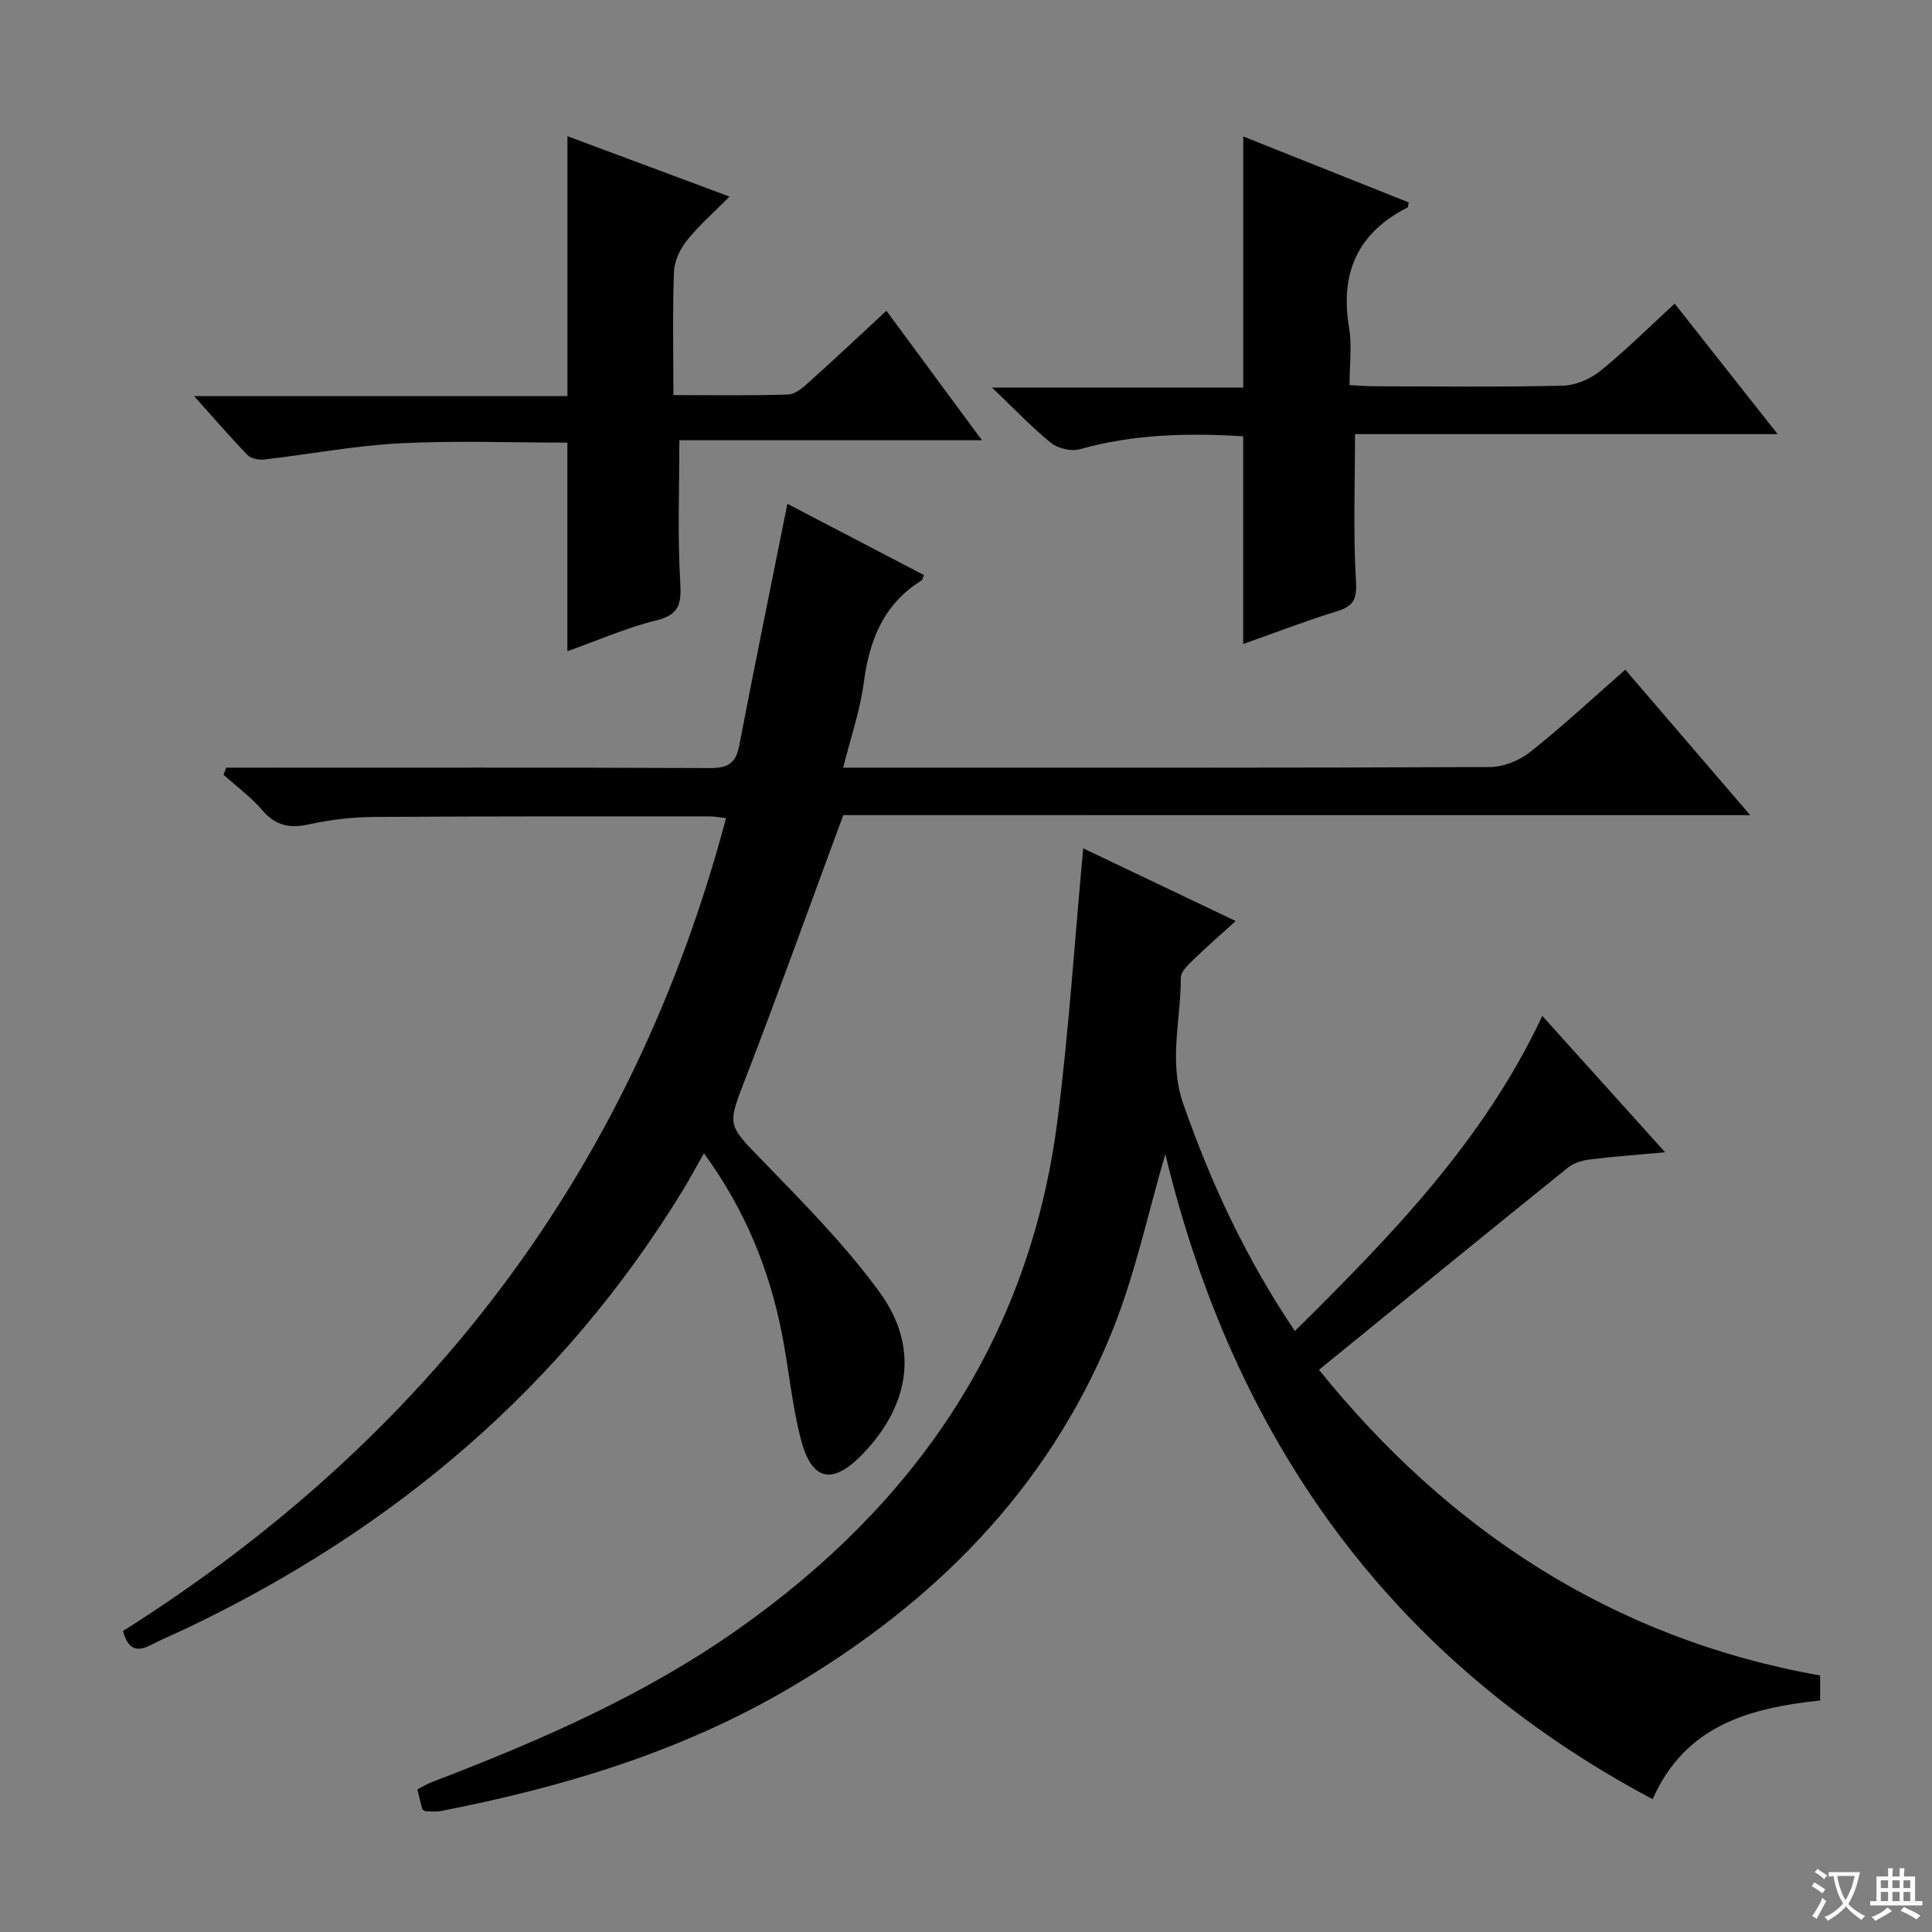
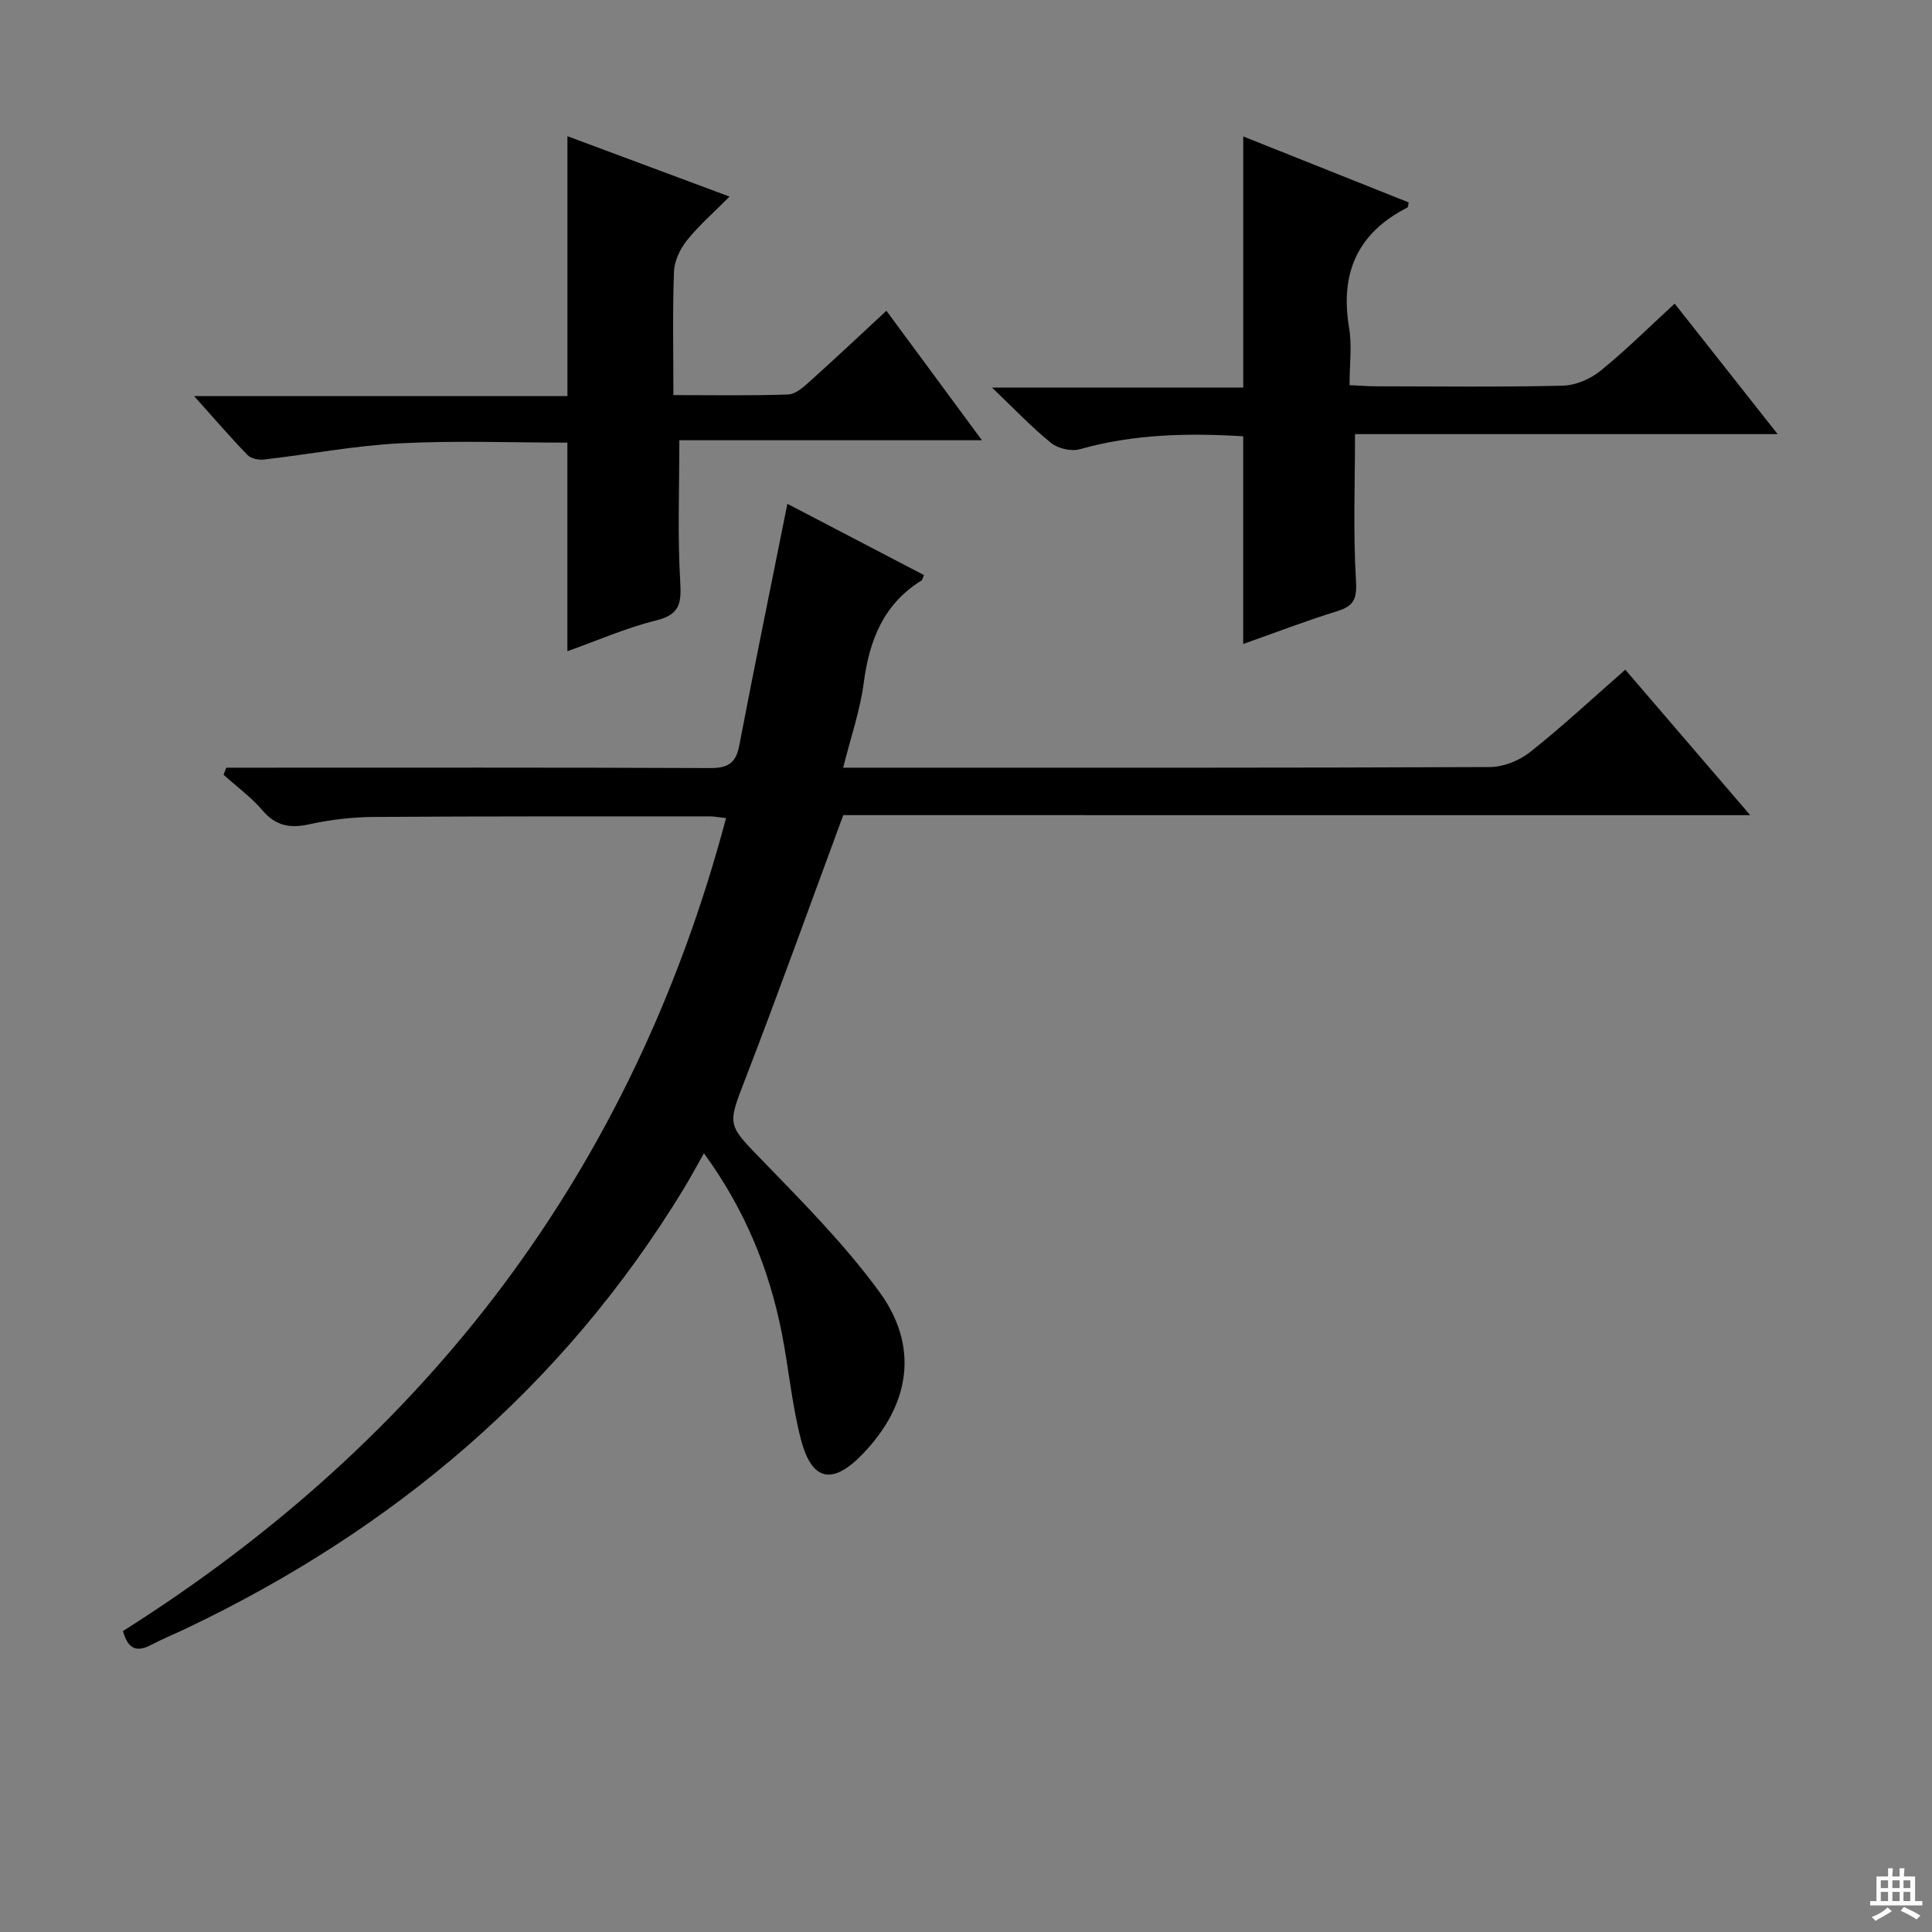
<svg xmlns="http://www.w3.org/2000/svg" enable-background="new 0 0 400 400" viewBox="0 0 400 400">
  <rect x="0" y="0" width="400" height="400" fill="#808080" stroke="none" />
-   <path d="m377.9 391.2c-.2.3-.4.5-.6.8-.7-.6-1.4-1-2.2-1.5.2-.3.4-.5.5-.8.6.4 1.4.8 2.3 1.5zm-1.8 6.1c-.2-.2-.5-.4-.9-.6.4-.6.8-1.2 1.2-1.9s.7-1.3.9-1.9c.3.3.5.5.8.7-.7 1.3-1.4 2.6-2 3.7zm2.2-9c-.3.3-.5.5-.6.8-.6-.6-1.3-1.1-2-1.5.3-.3.5-.5.6-.7.6.5 1.3.9 2 1.4zm.3.2v-.9h2 4.5c-.3 1.3-.6 2.5-1 3.6s-.9 2.1-1.4 3c.4.5 1 1 1.6 1.4s1.2.8 1.9 1.1c-.3.2-.5.4-.8.8-.4-.3-1-.7-1.6-1.2s-1.2-1.1-1.6-1.6c-.5.6-1.1 1.1-1.7 1.6s-1.4.9-2.1 1.4c-.1-.3-.3-.5-.7-.8.6-.2 1.2-.5 1.9-1s1.4-1.1 2-1.8c-.5-.8-.9-1.6-1.2-2.5s-.6-2-.8-3.2c-.4.1-.7.1-1 .1zm2.5 2.7c.3 1 .7 1.7 1 2.2.3-.5.6-1.1 1-2s.6-1.9.9-3h-3.2-.4c.1.9.3 1.8.7 2.8z" fill="#fafbfa" />
  <path d="m396.5 388.5v1.5 3.6h1.5v.9c-.4 0-1 0-1.7 0h-7.9c-.5 0-.9 0-1.2 0v-.9h1.3v-3.5c0-.7 0-1.2 0-1.6h2.4c0-.8 0-1.4 0-1.7h1c0 .3-.1.8-.1 1.7h1.5c0-.8 0-1.4 0-1.7h1c0 .3-.1.9-.1 1.7zm-8.2 9.2c-.2-.3-.5-.5-.8-.8.8-.3 1.4-.6 1.9-.9s1-.7 1.4-1.1c.3.3.6.5.9.8-1.6 1-2.8 1.6-3.4 2zm2.6-6.8v-1.6h-1.5v1.6zm0 2.7v-1.9h-1.5v1.9zm2.4-2.7v-1.6h-1.5v1.6zm0 2.7v-1.9h-1.5v1.9zm.2 2 .7-.8c.4.2.9.5 1.6.8s1.3.7 1.8 1c-.3.3-.5.5-.8.8-.4-.3-1.5-1-3.3-1.8zm2-4.7v-1.6h-1.4v1.6zm0 2.7v-1.9h-1.4v1.9z" fill="#fafbfa" />
  <g fill="#010000">
-     <path d="m224.27 175.64c9.95 4.75 20.4 9.73 31.56 15.05-3.11 2.83-5.93 5.27-8.6 7.87-1.14 1.11-2.77 2.56-2.76 3.86.04 8.7-2.58 17.28.52 26.15 5.73 16.4 12.95 31.94 23.1 47.01 19.9-19.7 39.07-39.35 51.23-65.24 8.5 9.44 16.7 18.54 25.42 28.22-5.71.53-10.74.89-15.73 1.51-1.53.19-3.24.75-4.42 1.7-17.07 13.76-34.05 27.62-51.51 41.83 26.56 32.93 60.55 55.64 103.76 63.29v5.17c-14.47 1.57-27.85 5.02-34.68 20.44-55.03-29.24-86.9-75.42-100.89-133.56-3.55 11.98-6.28 25.26-11.36 37.56-13.25 32.08-36.64 55.44-66.24 72.88-22.47 13.24-47.03 20.64-72.44 25.58-1.1.21-2.28.03-3.21.03-.34-.25-.57-.33-.6-.45-.34-1.27-.64-2.56-1.01-4.07 1.05-.53 2.03-1.14 3.08-1.54 22.1-8.45 43.76-17.85 63.2-31.53 36.66-25.79 60.36-60.02 66.21-105.15 2.39-18.59 3.57-37.33 5.37-56.61z" />
    <path d="m174.59 168.76c-7 18.92-13.37 36.72-20.18 54.35-3.87 10.01-3.9 9.6 3.47 17.2 8.43 8.7 17.06 17.4 24.17 27.14 8.28 11.33 6.4 23.29-3.34 33.48-6.29 6.59-10.62 5.81-12.89-2.93-1.87-7.19-2.52-14.7-3.96-22.01-2.63-13.33-7.68-25.65-16.12-37.22-1.58 2.79-2.87 5.2-4.29 7.53-24.94 40.88-59.94 70.38-102.9 90.86-2.4 1.14-4.88 2.15-7.23 3.38-2.77 1.45-4.74 1.21-5.86-2.85 63.01-39.8 105.45-95.29 124.86-168.31-1.54-.17-2.49-.37-3.44-.36-23.16.01-46.32-.04-69.48.12-4.46.03-9 .56-13.36 1.52-4 .88-6.93.35-9.7-2.88-2.35-2.75-5.35-4.94-8.06-7.38.19-.49.38-.97.57-1.46h5.12c31.66 0 63.32-.06 94.98.08 3.61.02 5.38-.89 6.09-4.59 3.18-16.6 6.58-33.16 9.98-50.12 9.03 4.71 18.66 9.73 28.27 14.75-.25.58-.29.99-.5 1.12-7.88 4.88-10.8 12.37-11.96 21.19-.75 5.7-2.68 11.24-4.26 17.57h5.89c42.66 0 85.32.06 127.97-.13 2.82-.01 6.12-1.32 8.35-3.09 6.64-5.26 12.86-11.06 19.72-17.07 8.5 9.9 16.88 19.66 25.86 30.12-63.46-.01-126.13-.01-187.77-.01z" />
    <path d="m257.39 133.33c0-14.75 0-28.68 0-43-11.32-.7-22.65-.48-33.85 2.68-1.75.49-4.48-.14-5.91-1.29-3.97-3.2-7.5-6.95-12.24-11.47h52.01c0-17.45 0-34.46 0-52 11.5 4.59 22.88 9.13 34.26 13.66-.13.55-.11.98-.27 1.06-10.33 5.24-13.98 13.57-12.08 24.87.63 3.7.1 7.6.1 11.9 2.12.1 3.87.24 5.62.24 12.83.02 25.67.18 38.49-.13 2.65-.06 5.72-1.35 7.81-3.05 5.29-4.28 10.13-9.11 15.39-13.94 6.95 8.81 13.82 17.51 21.32 27.02-29.92 0-58.94 0-87.5 0 0 10.5-.4 20.44.2 30.31.23 3.81-.42 5.29-3.96 6.37-6.45 1.99-12.77 4.44-19.39 6.77z" />
    <path d="m117.47 134.83c0-14.57 0-28.67 0-43.19-11.45 0-23.08-.45-34.66.14-9.41.49-18.75 2.28-28.13 3.36-1.12.13-2.71-.19-3.43-.93-3.55-3.66-6.88-7.54-11.07-12.21h77.3c0-18.13 0-35.68 0-53.8 10.77 4.01 21.67 8.07 33.56 12.5-3.21 3.24-6.3 5.93-8.83 9.08-1.42 1.77-2.59 4.26-2.67 6.48-.31 8.28-.12 16.59-.12 25.54 8.28 0 16.04.15 23.79-.13 1.54-.06 3.19-1.57 4.49-2.74 5.19-4.66 10.26-9.44 15.82-14.59 6.5 8.81 12.77 17.3 19.78 26.81-21.72 0-42.49 0-62.65 0 0 10.26-.38 19.69.17 29.06.26 4.44.14 6.99-4.95 8.24-6.25 1.53-12.21 4.18-18.4 6.38z" />
  </g>
</svg>